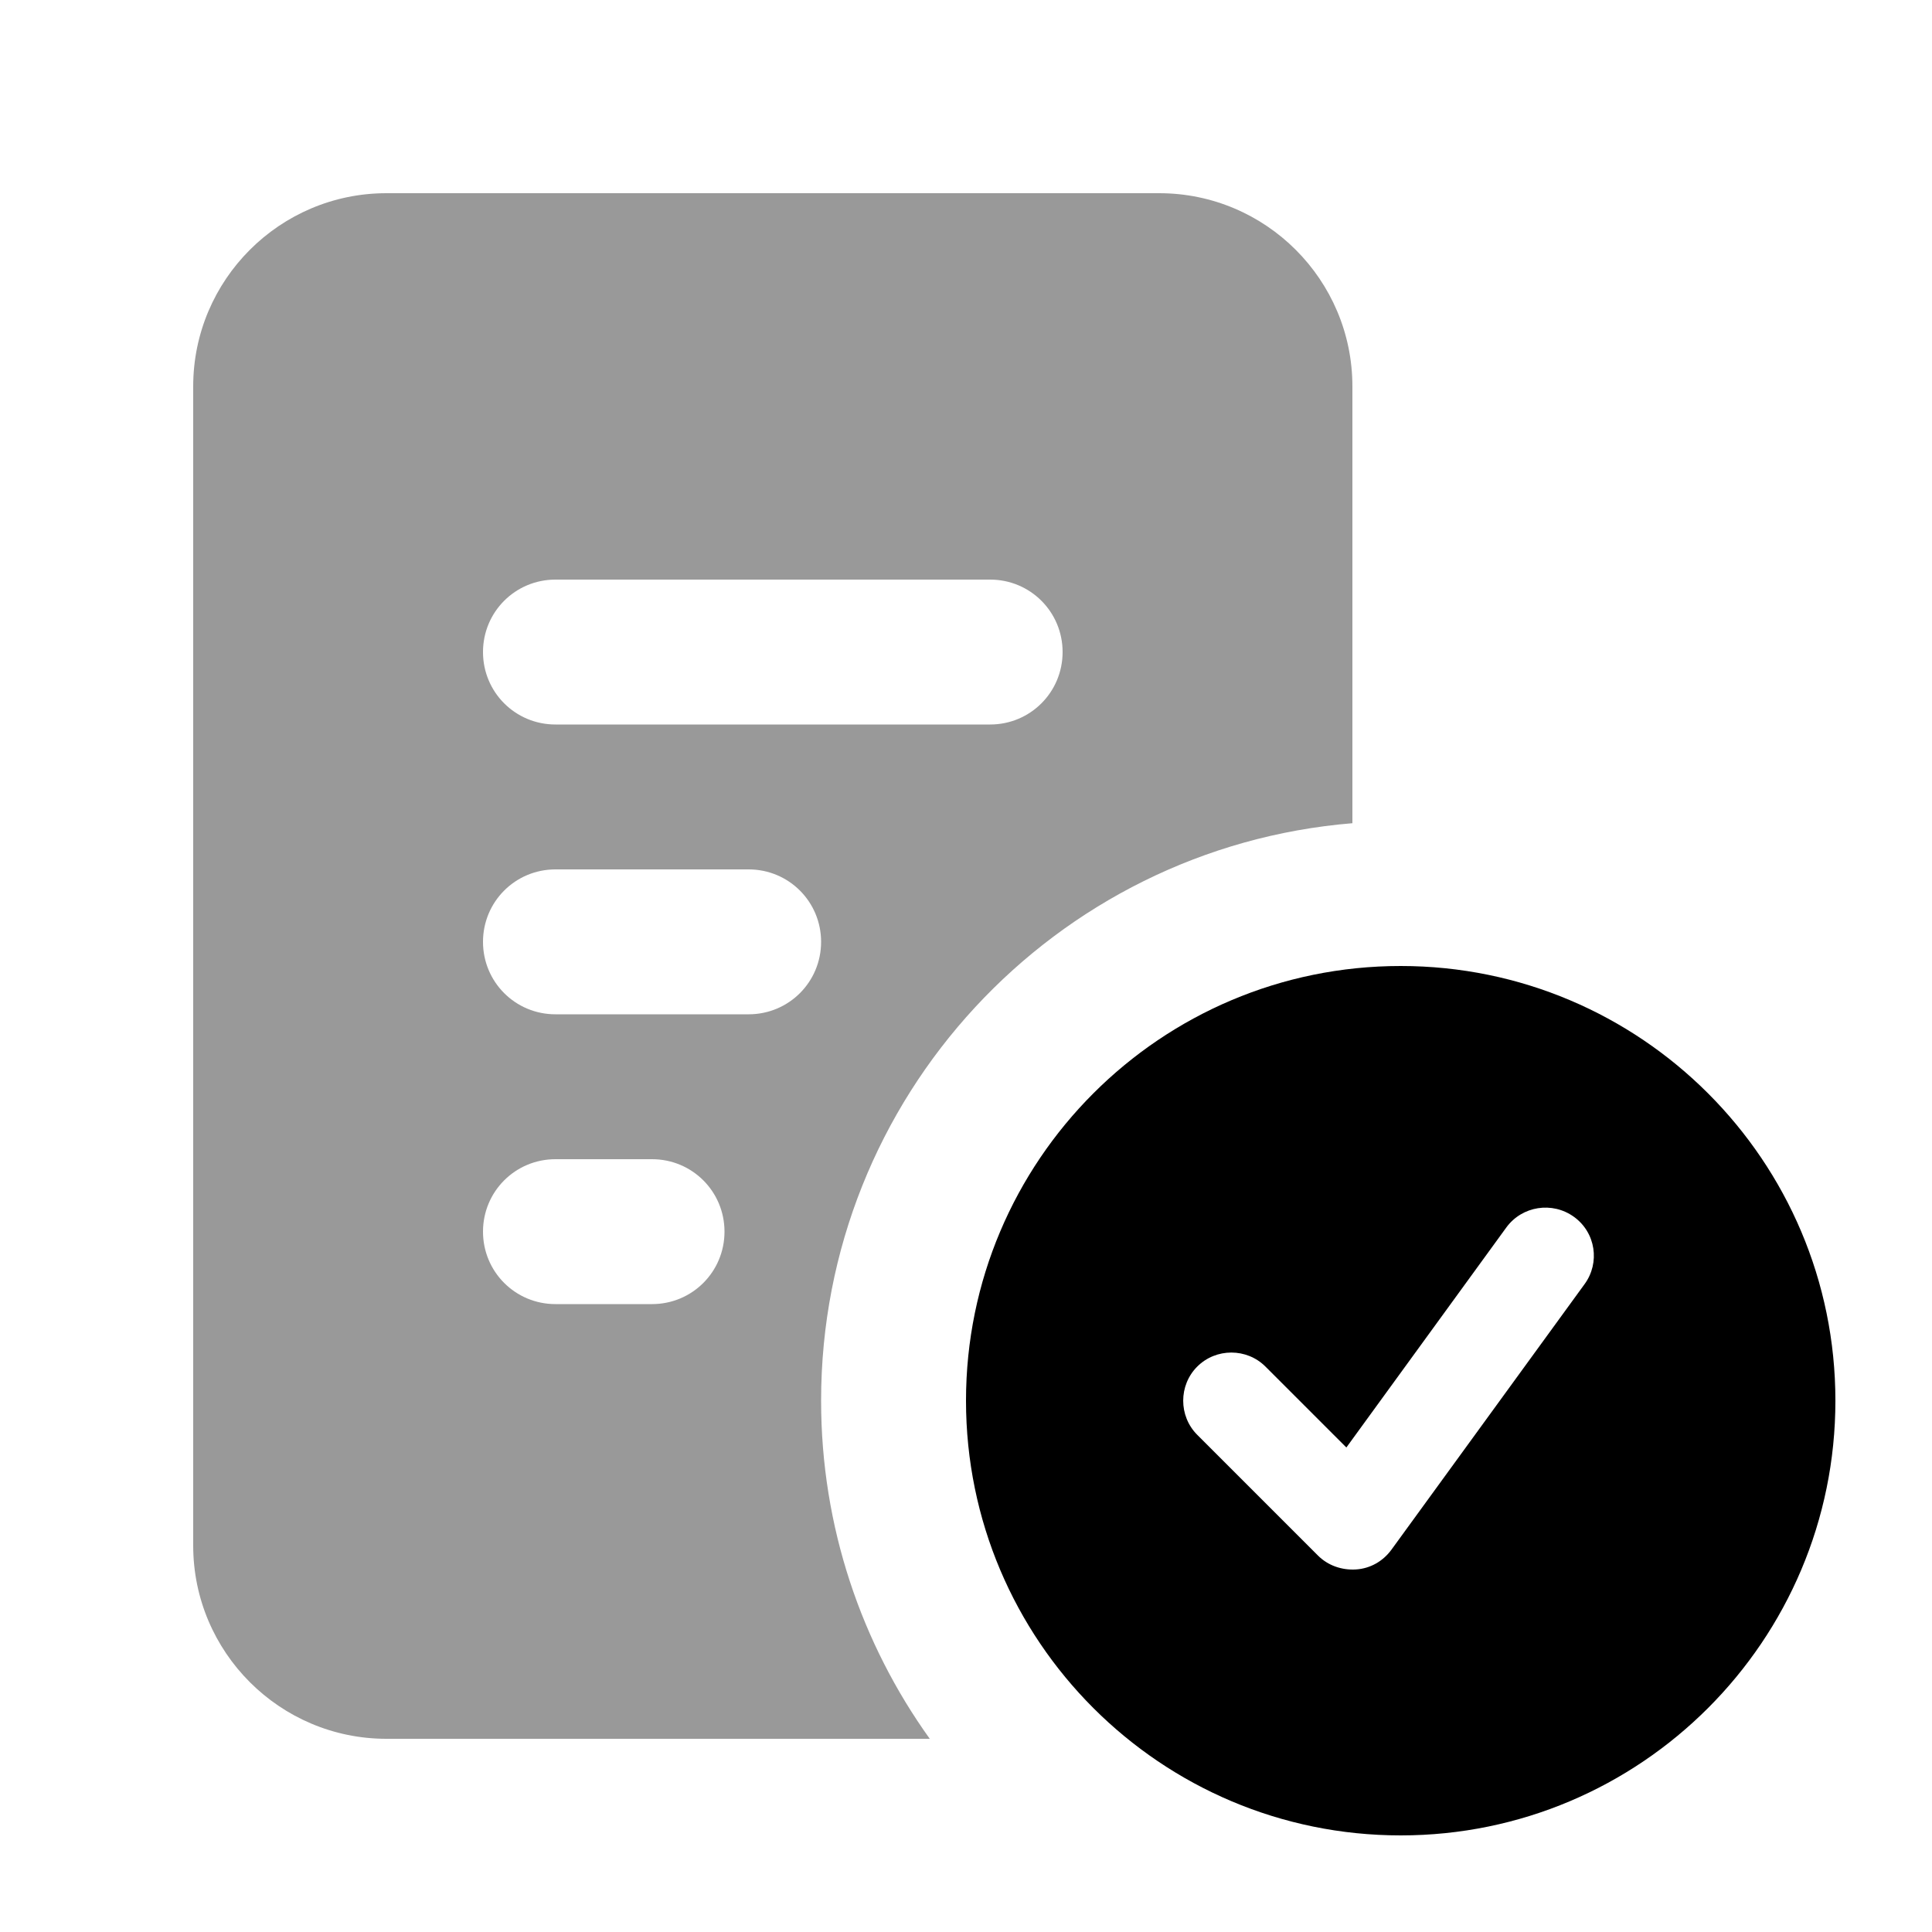
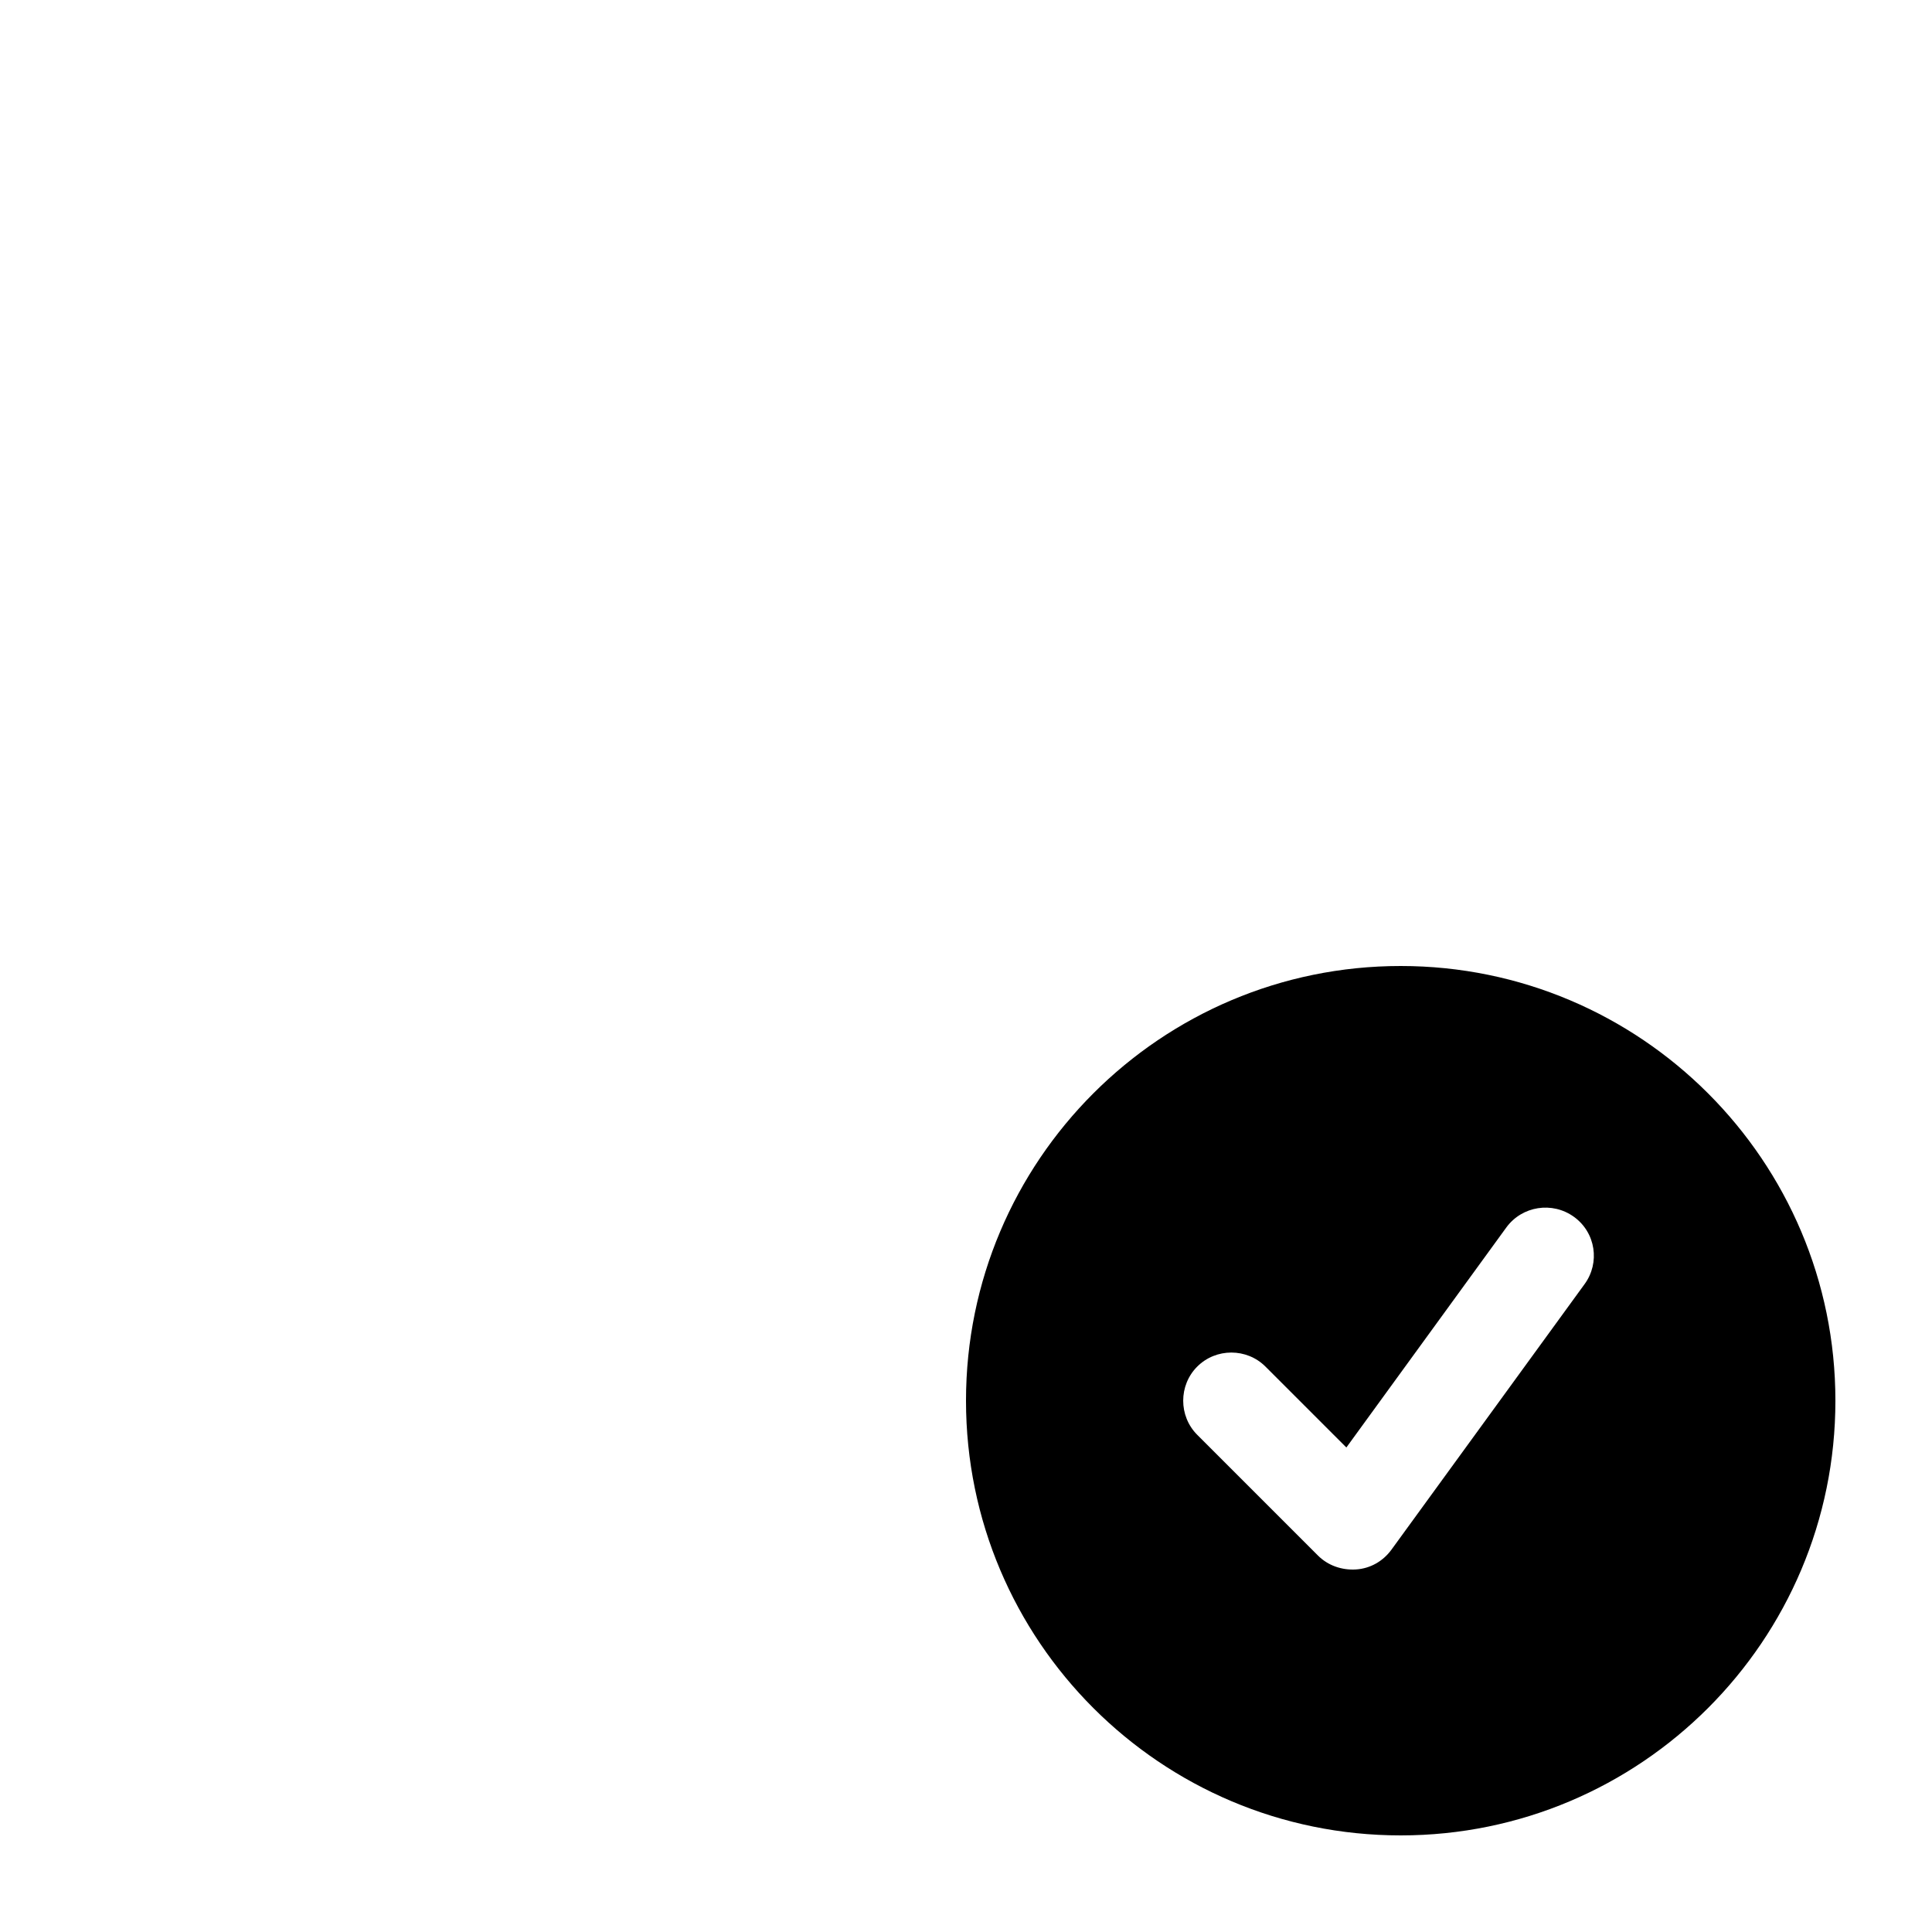
<svg xmlns="http://www.w3.org/2000/svg" viewBox="0 0 640 640">
-   <path opacity=".4" fill="currentColor" d="M64 128C64 92.7 92.7 64 128 64L384 64C419.3 64 448 92.7 448 128L448 272.7C349.4 280.8 272 363.4 272 464C272 505.8 285.4 544.5 308 576L128 576C92.7 576 64 547.3 64 512L64 128zM160 216C160 229.3 170.7 240 184 240L328 240C341.3 240 352 229.3 352 216C352 202.7 341.3 192 328 192L184 192C170.7 192 160 202.7 160 216zM160 312C160 325.3 170.7 336 184 336L248 336C261.3 336 272 325.3 272 312C272 298.7 261.3 288 248 288L184 288C170.7 288 160 298.7 160 312zM160 408C160 421.3 170.7 432 184 432L216 432C229.3 432 240 421.3 240 408C240 394.7 229.3 384 216 384L184 384C170.7 384 160 394.7 160 408z" />
  <path fill="currentColor" d="M464 608C543.5 608 608 543.5 608 464C608 384.5 543.5 320 464 320C384.5 320 320 384.5 320 464C320 543.5 384.5 608 464 608zM524.9 425.4L460.9 513.4C458.1 517.2 453.9 519.6 449.2 519.9C444.5 520.2 439.9 518.6 436.6 515.3L396.6 475.3C390.4 469.1 390.4 458.9 396.6 452.7C402.8 446.5 413 446.5 419.2 452.7L446 479.5L499 406.6C504.2 399.5 514.2 397.9 521.4 403.1C528.6 408.3 530.1 418.3 524.9 425.4z" />
</svg>